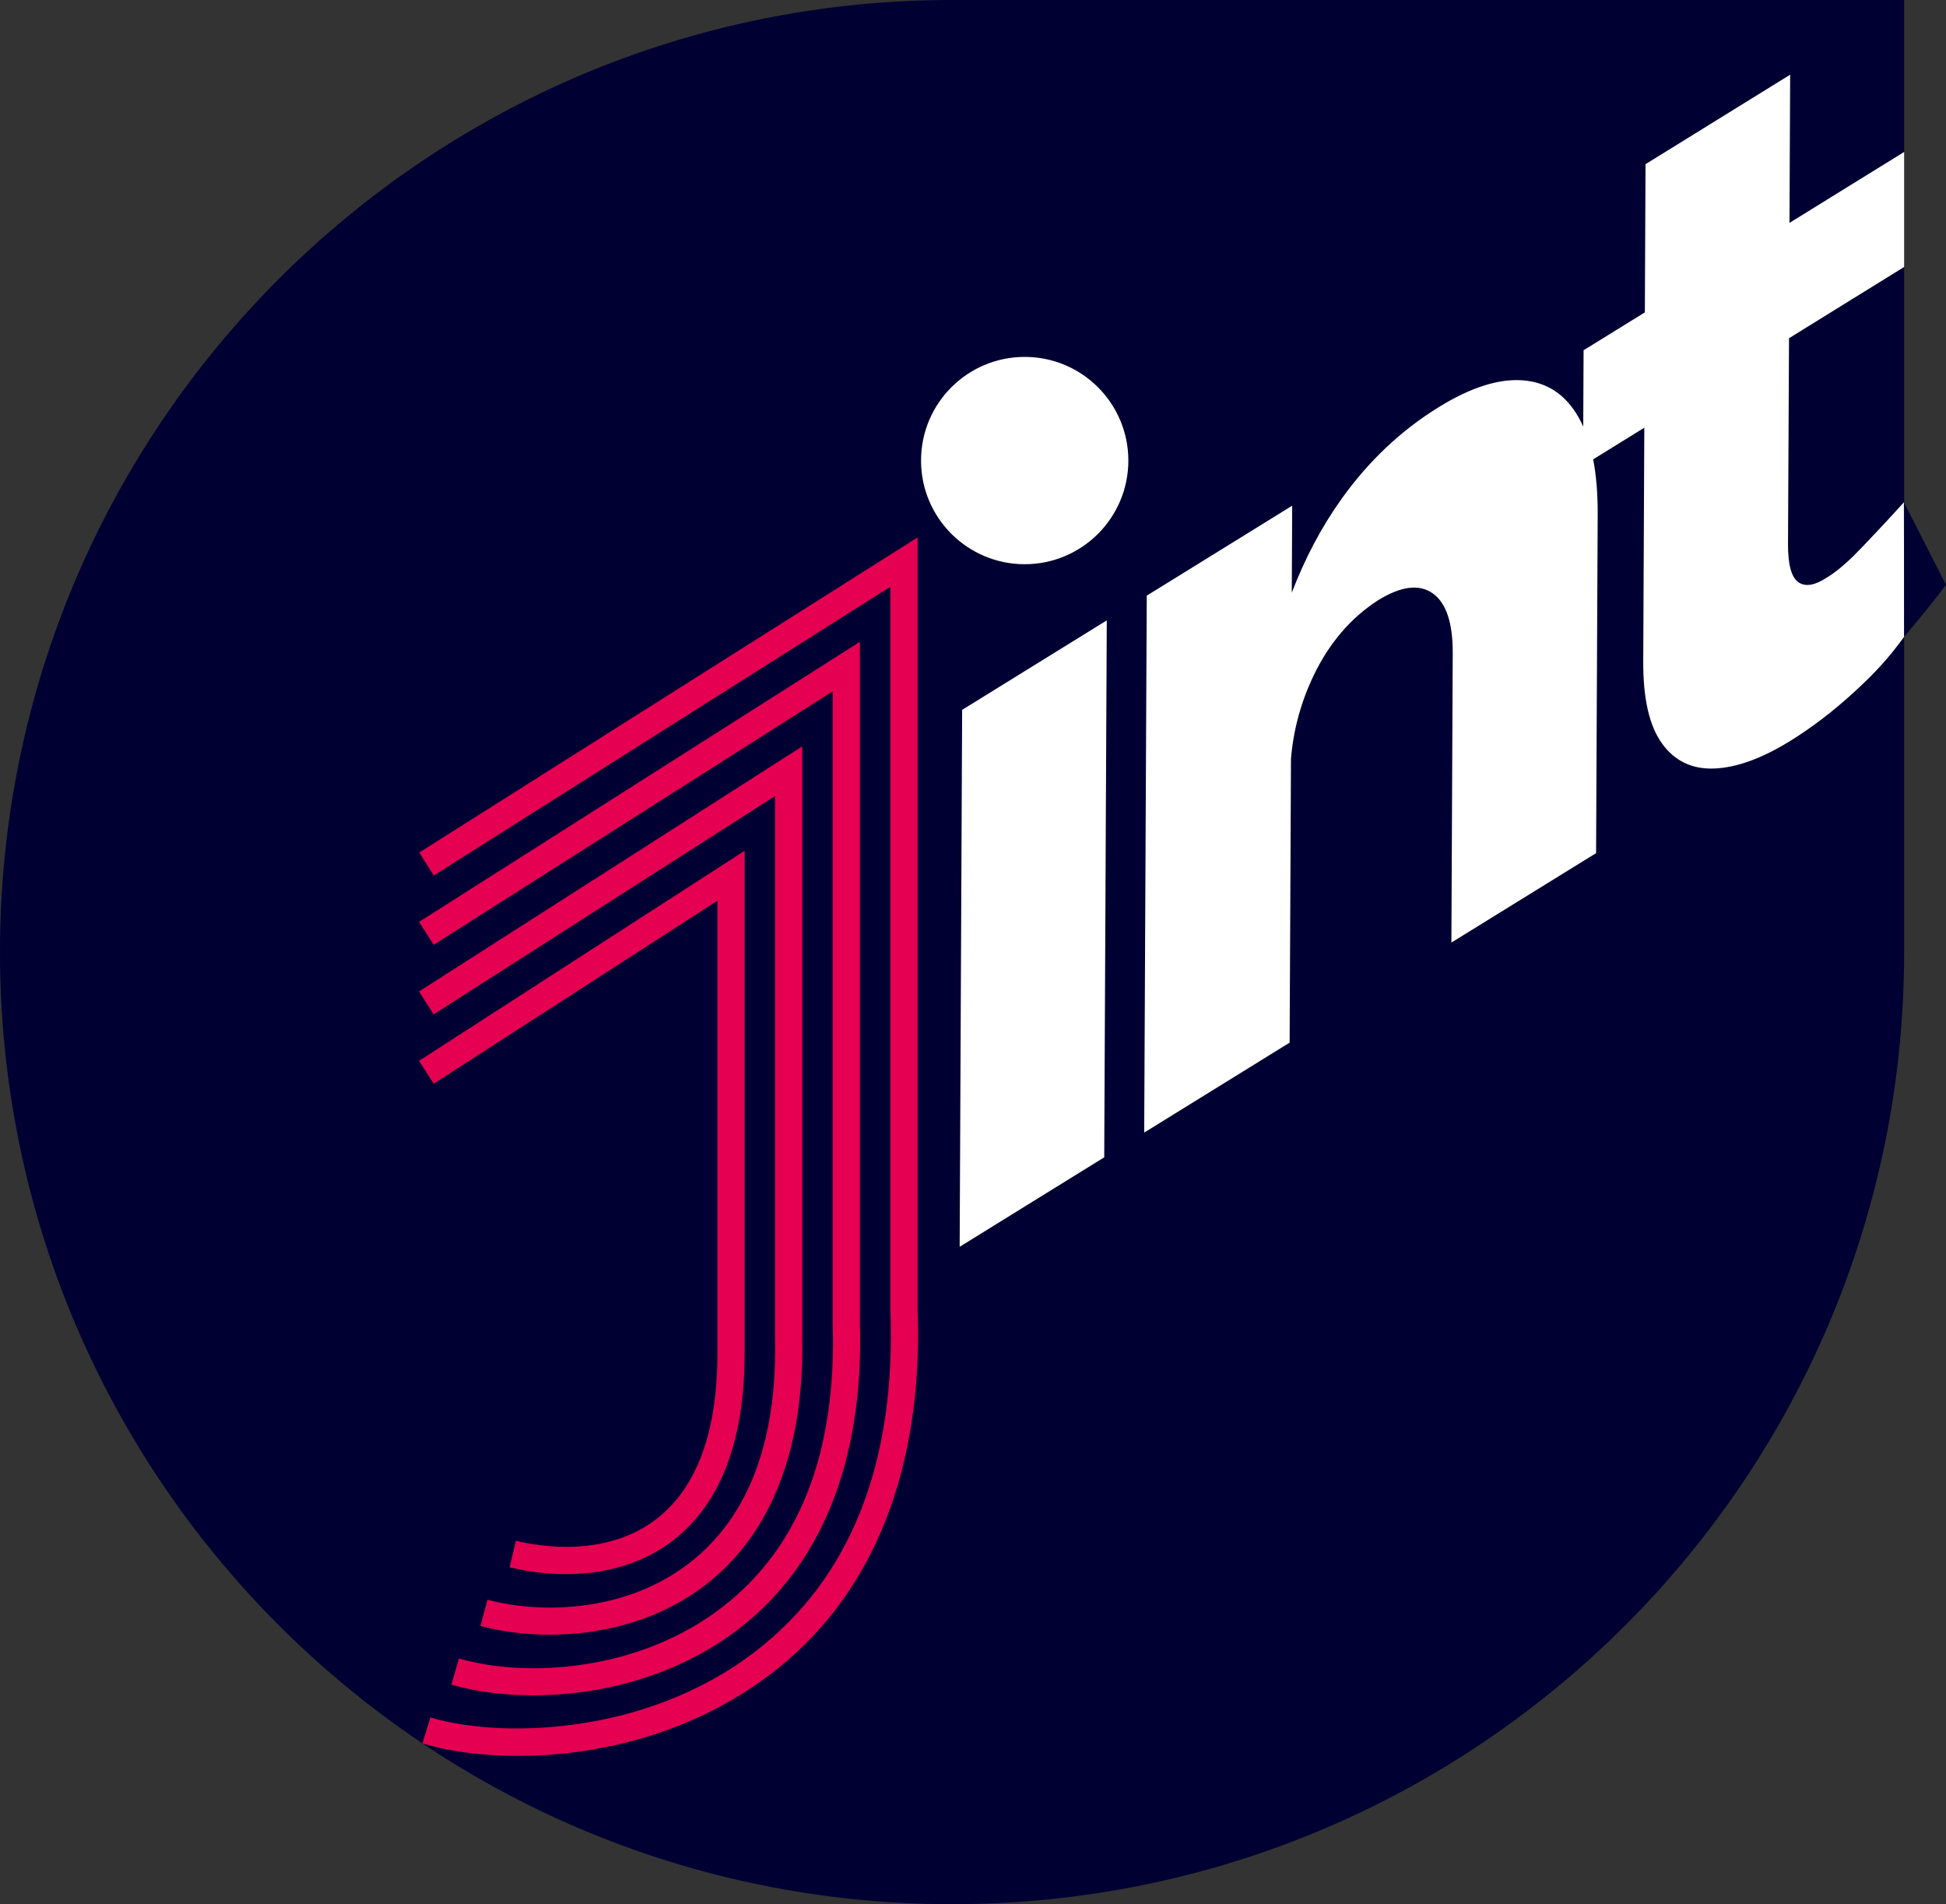
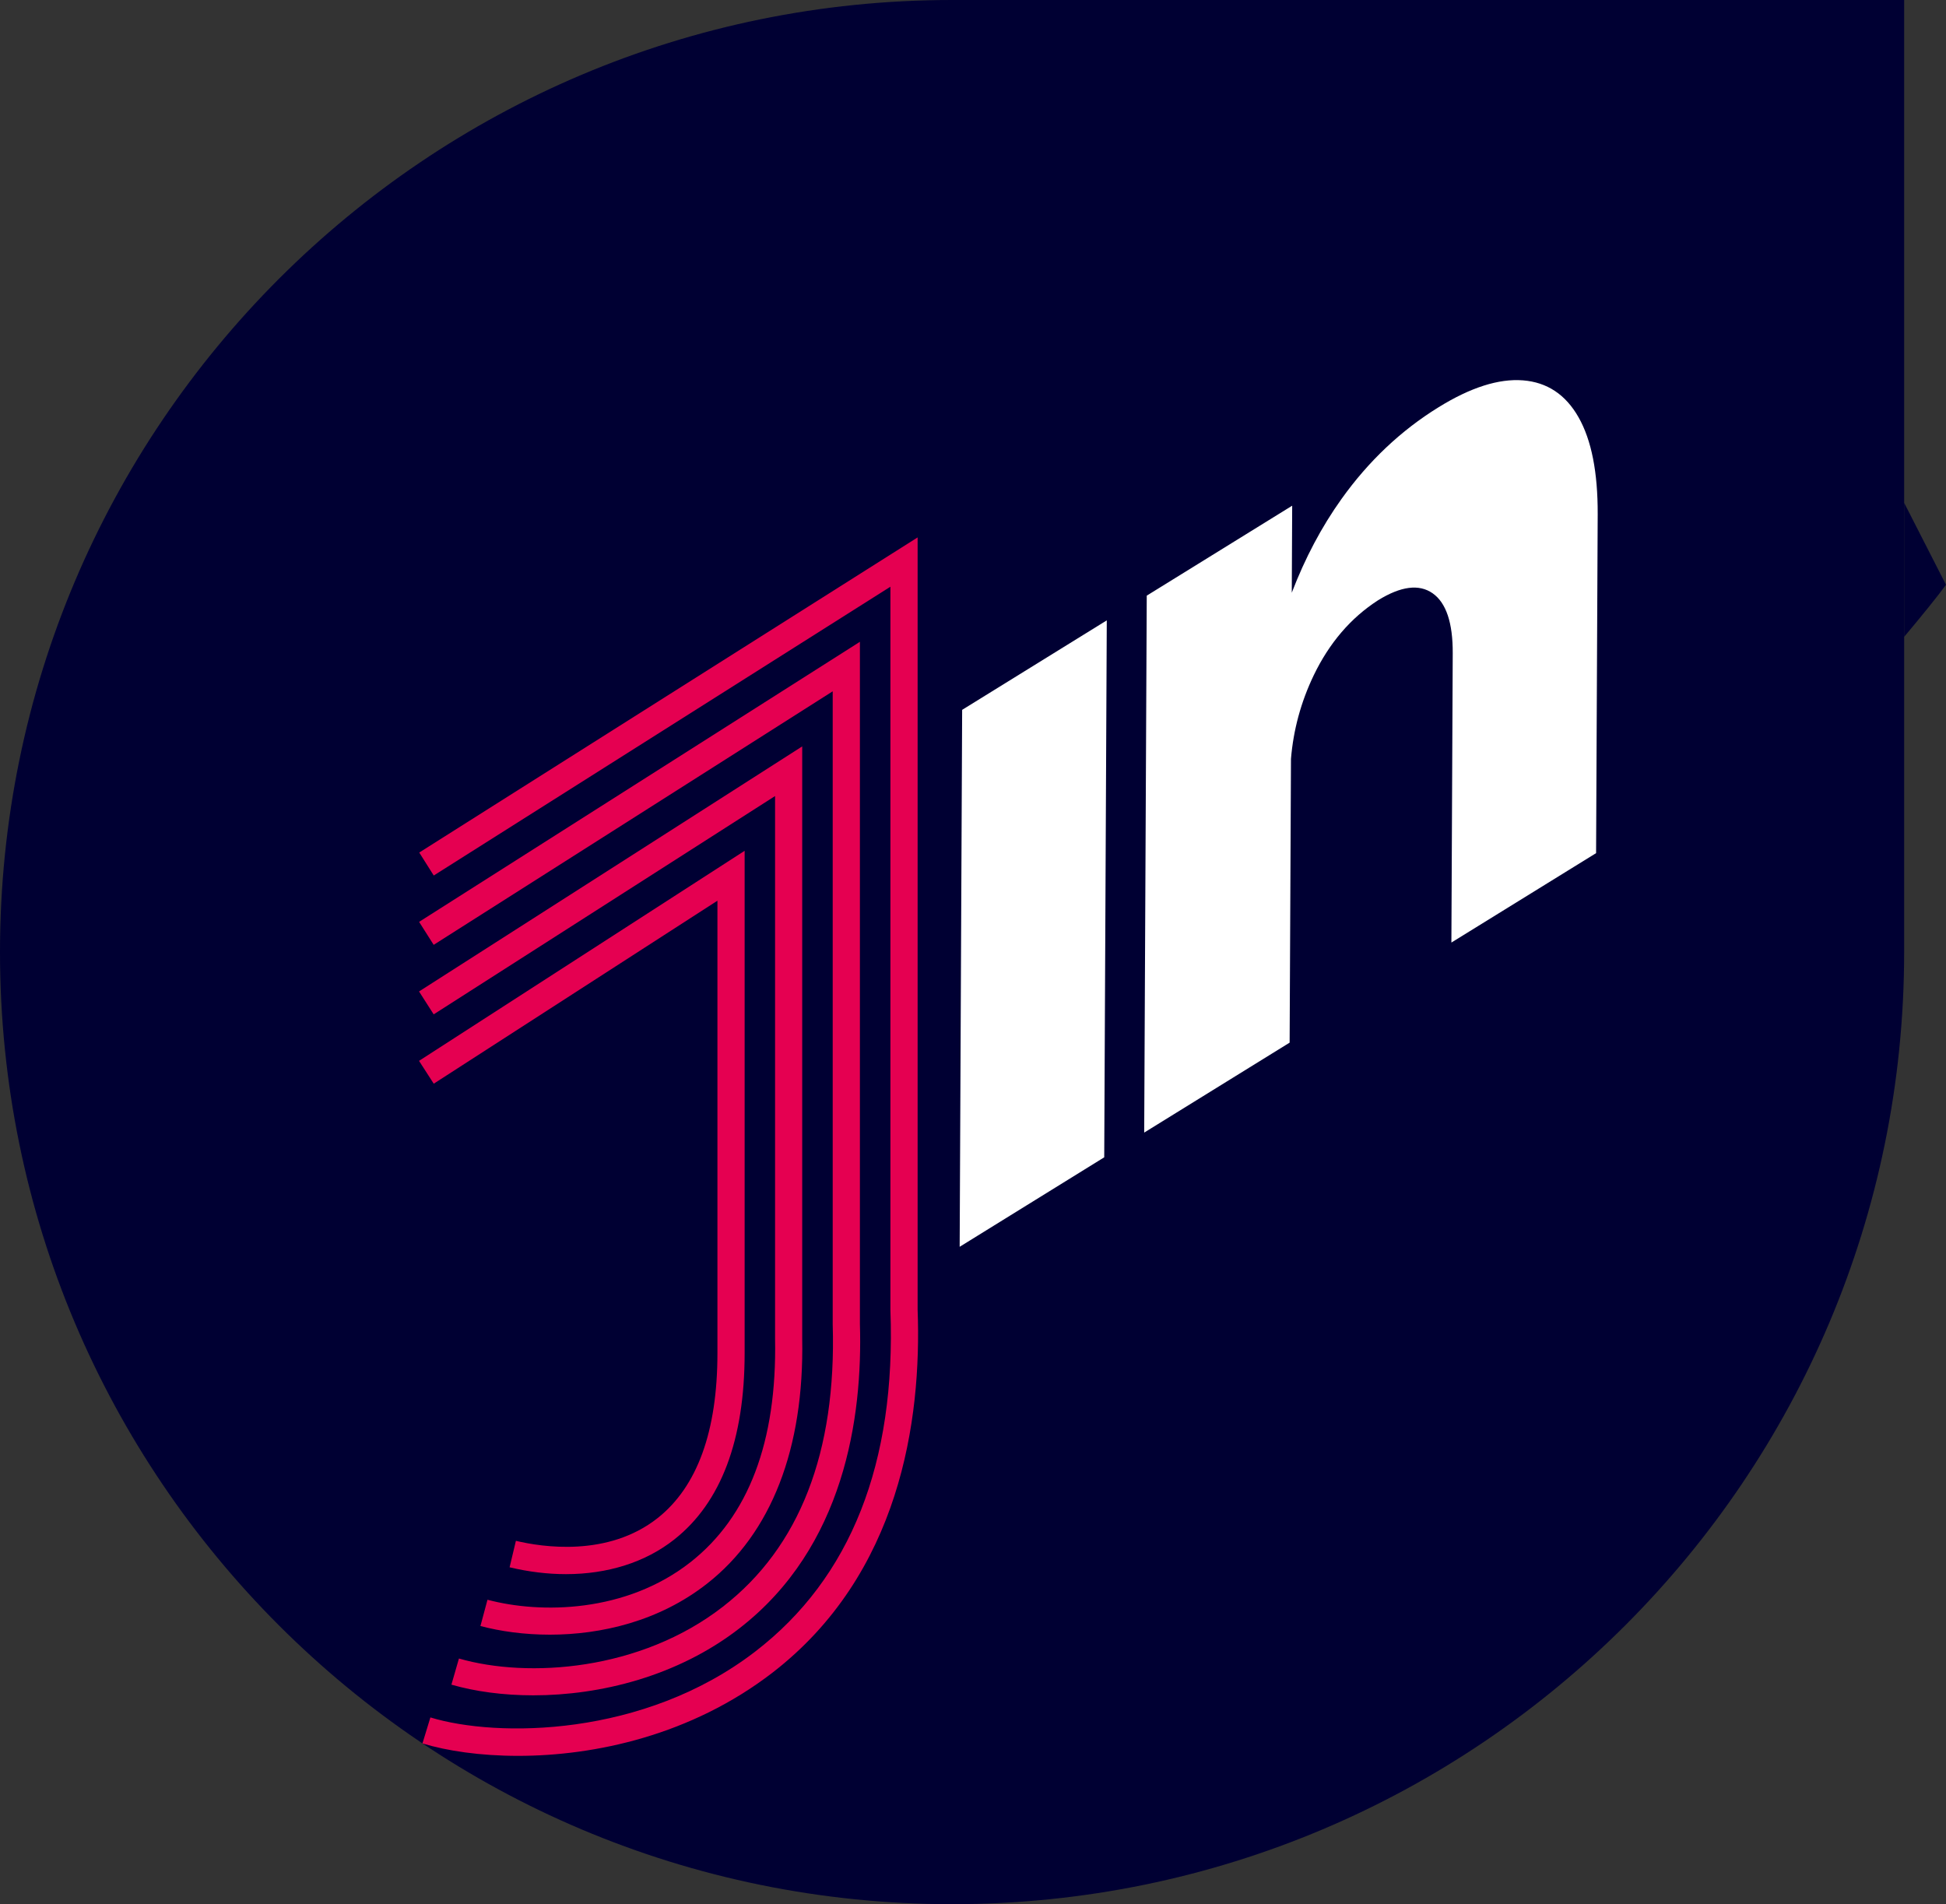
<svg xmlns="http://www.w3.org/2000/svg" version="1.1" id="Calque_1" x="0px" y="0px" viewBox="0 0 289.69 283.46" style="enable-background:new 0 0 289.69 283.46;" xml:space="preserve">
  <rect x="0" y="0" width="289.69" height="283.46" fill="#333333" stroke="none" />
  <style type="text/css">
	.st0{fill:#000033;}
	.st1{fill:#FFFFFF;}
	.st2{fill:#E50051;}
</style>
  <g>
    <path class="st0" d="M141.73,0L141.73,0C63.46,0,0,63.46,0,141.73v0c0,78.28,63.46,141.73,141.73,141.73h0   c78.28,0,141.73-63.46,141.73-141.73v0V0H141.73z" />
-     <circle class="st1" cx="152.54" cy="68.56" r="15.43" />
    <g>
      <path class="st2" d="M77.12,261.38c-5.64,0-10.58-0.74-14.23-1.85l1.18-3.87c9.88,3.01,31.75,2.99,48.4-9.84    c14.18-10.93,20.93-28.02,20.08-50.81l0-107.67l-67.98,42.99l-2.16-3.42l74.19-46.91v114.94c0.62,16.54-2.63,39.43-21.65,54.09    C102.88,258.31,88.58,261.38,77.12,261.38z" />
      <path class="st2" d="M79.38,252.37c-4.5,0-8.68-0.58-12.18-1.59l1.12-3.89c10.31,2.97,27.01,1.83,39.3-7.72    c11.42-8.86,16.91-23,16.34-42.02l0-94.24l-59.4,37.74l-2.17-3.42l65.62-41.69V197.1c0.42,13.95-2.34,33.19-17.9,45.27    C100.87,249.55,89.34,252.37,79.38,252.37z" />
      <path class="st2" d="M81.85,243.34c-3.82,0-7.37-0.5-10.33-1.29l1.05-3.91c7.94,2.12,20.61,1.94,30.19-5.57    c8.67-6.79,12.91-17.98,12.62-33.26V118.5L64.56,151l-2.18-3.41l57.04-36.48v88.16c0.31,16.35-4.59,28.98-14.17,36.48    C98.1,241.36,89.44,243.34,81.85,243.34z" />
      <path class="st2" d="M84.25,234.33c-2.71,0-5.53-0.34-8.39-1.02l0.94-3.94c3.88,0.93,13.7,2.45,21.09-3.38    c5.91-4.67,8.91-12.93,8.91-24.55v-67.36l-42.23,27.24l-2.19-3.4l48.47-31.27v74.78c0,12.92-3.52,22.25-10.45,27.72    C96.09,232.57,90.45,234.33,84.25,234.33z" />
    </g>
    <polygon class="st1" points="142.86,185.6 164.38,172.28 164.76,92.35 143.23,105.67  " />
    <path class="st1" d="M234.99,62.12c-1.92-3.39-4.69-5.22-8.28-5.5c-3.6-0.28-7.79,1.05-12.57,4.01   c-5.6,3.46-10.41,8.01-14.44,13.65c-2.96,4.14-5.42,8.79-7.4,13.95l0.06-12.95l-21.65,13.39l-0.38,79.93l21.65-13.39l0.2-42.25   c0.36-4.31,1.48-8.46,3.39-12.44c2.33-4.83,5.52-8.55,9.57-11.16c3.41-2.11,6.12-2.45,8.13-1.04c2.01,1.41,3.01,4.39,2.99,8.92   l-0.2,43.07L237.6,127l0.24-50.47C237.86,70.31,236.92,65.51,234.99,62.12z" />
-     <path class="st1" d="M283.46,39.74V22.62l-17.07,10.56l0.1-22.06l-21.53,13.32l-0.1,22.06l-9.12,5.64l-0.08,17.17l9.12-5.64   l-0.16,34.78c-0.03,5.53,0.9,9.6,2.79,12.22c1.89,2.62,4.49,3.87,7.8,3.73c3.31-0.13,7.08-1.5,11.3-4.11   c3.24-2.01,6.43-4.44,9.55-7.31c3.13-2.87,5.03-4.95,7.4-8.18l-0.04-20.03c-1.54,1.74-6.18,6.7-7.56,8.05   c-1.38,1.35-2.64,2.37-3.77,3.07c-1.87,1.25-3.32,1.52-4.37,0.78c-1.05-0.73-1.56-2.62-1.55-5.68l0.15-30.64L283.46,39.74z" />
    <path class="st0" d="M289.69,87.05l-6.23-12.2V94.8C286.08,91.69,288.56,88.61,289.69,87.05z" />
  </g>
  <g>
</g>
  <g>
</g>
  <g>
</g>
  <g>
</g>
  <g>
</g>
  <g>
</g>
</svg>